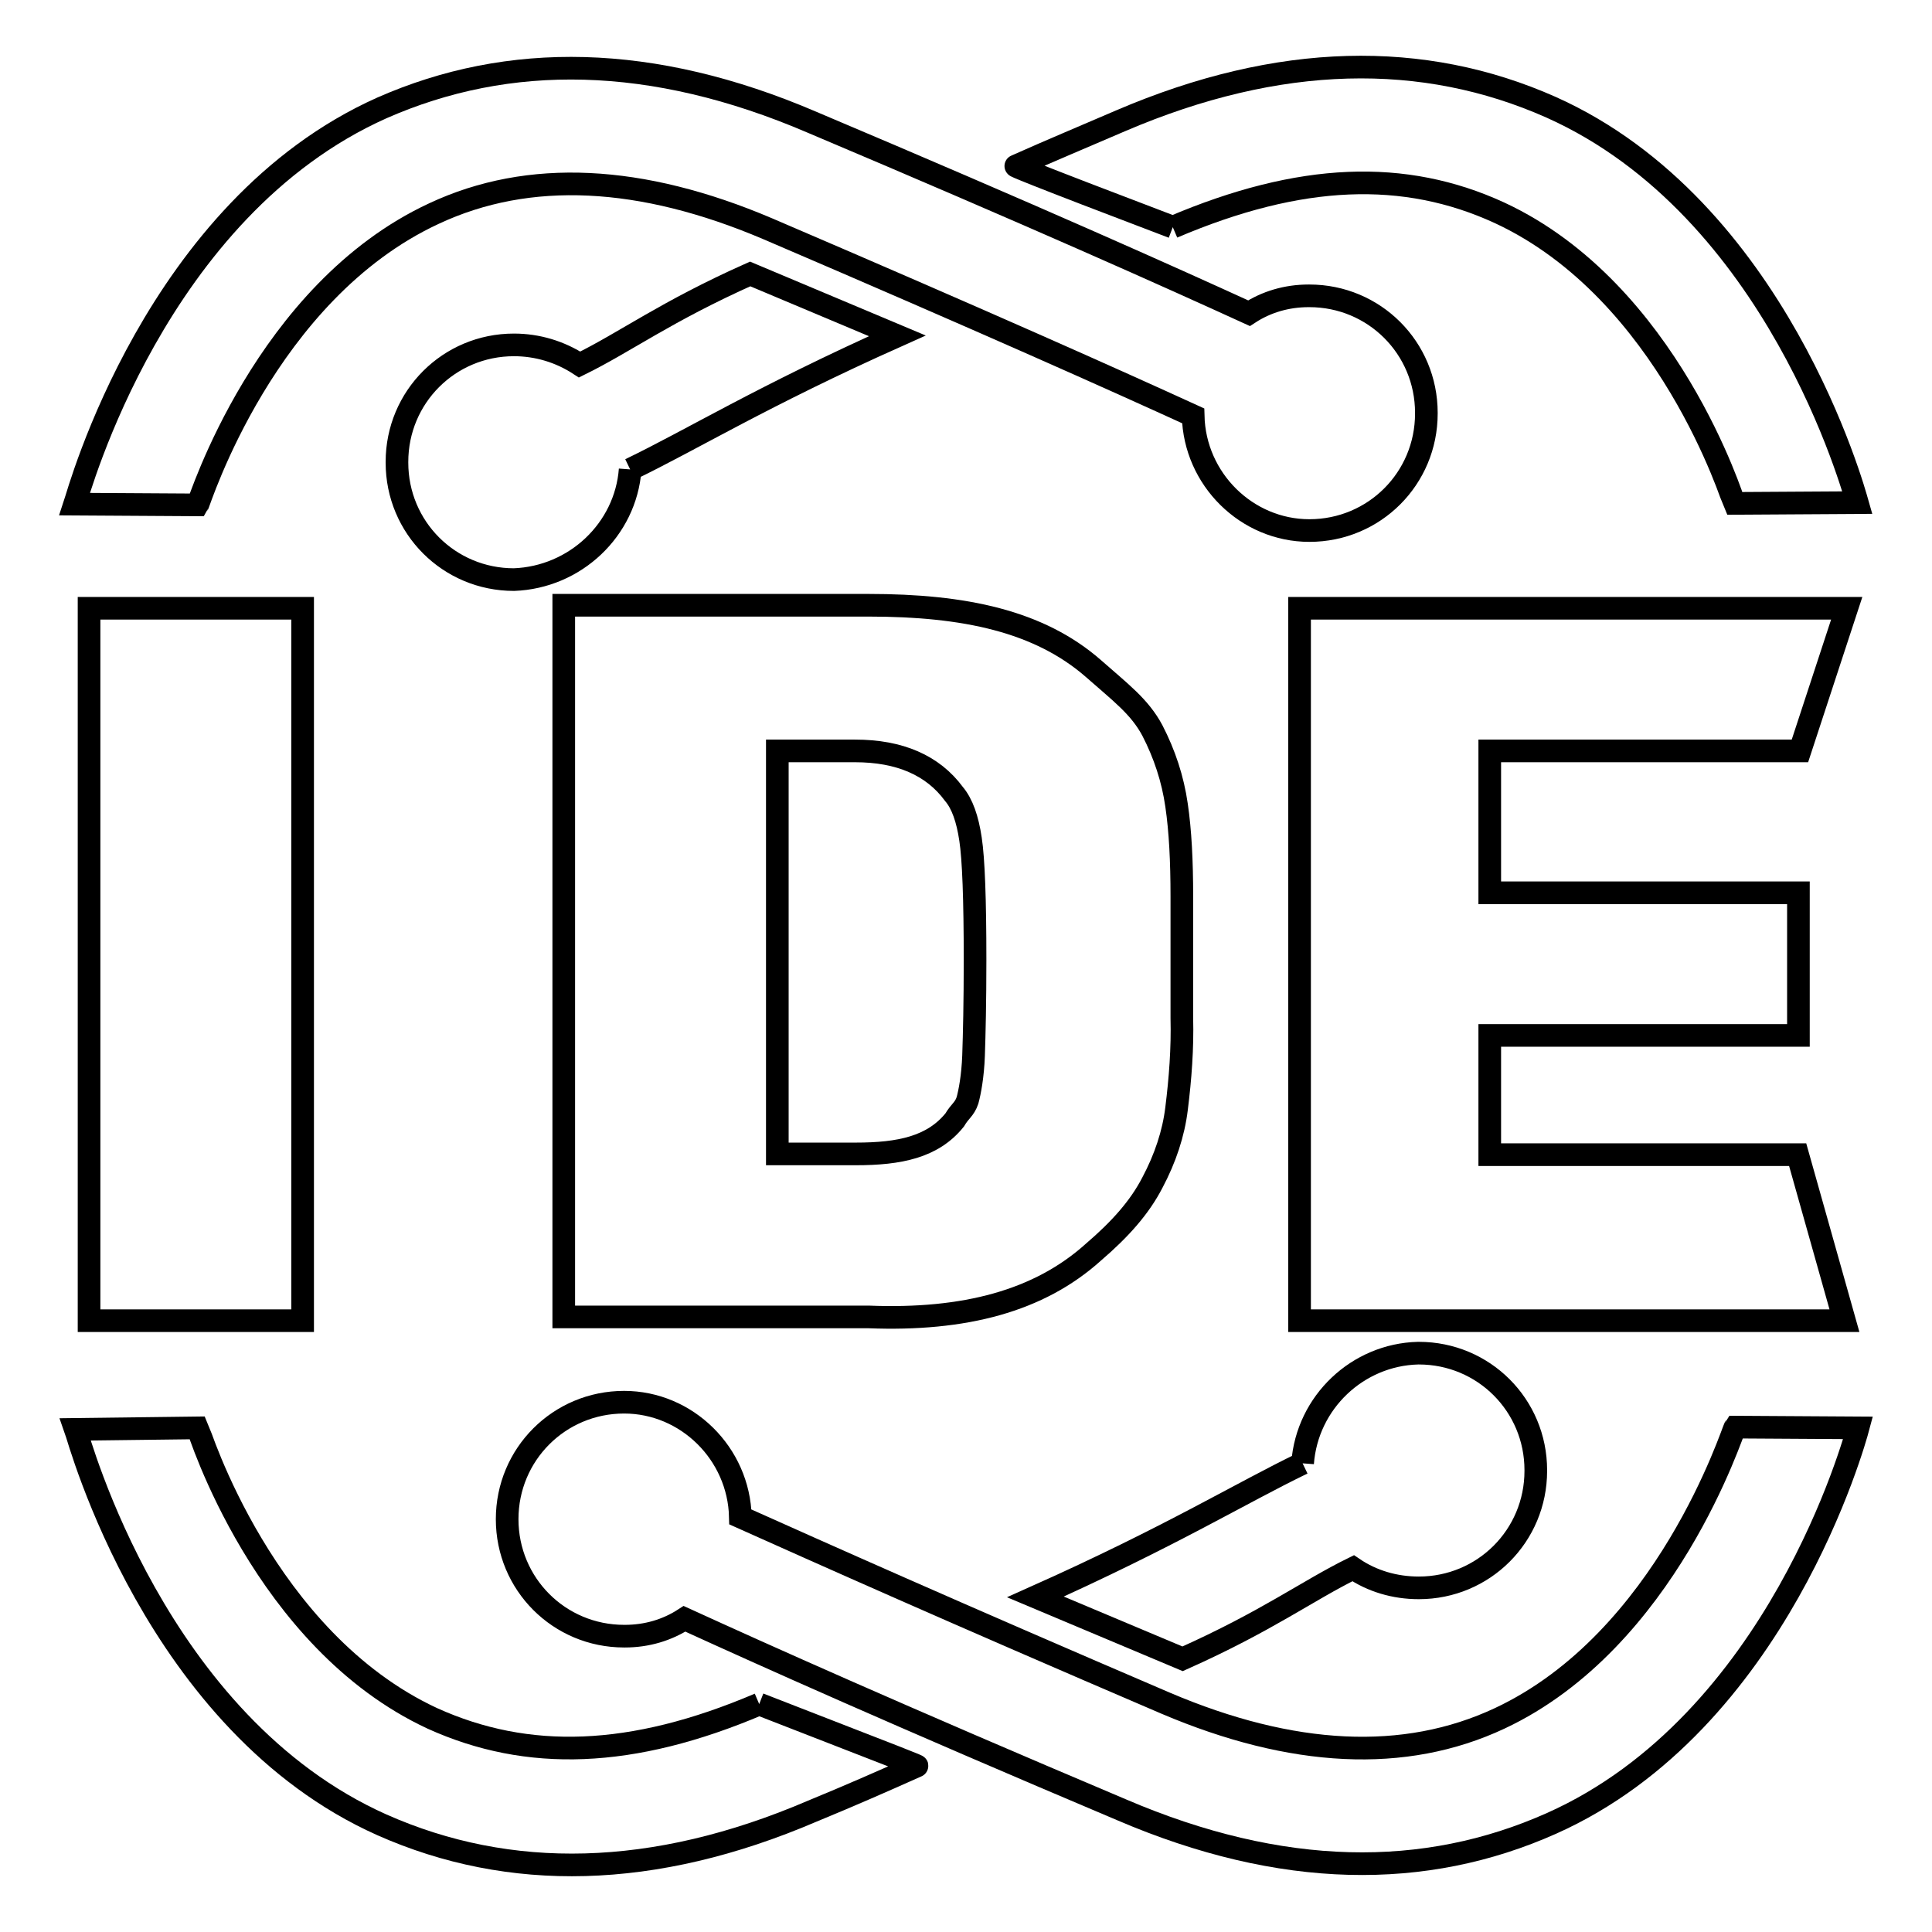
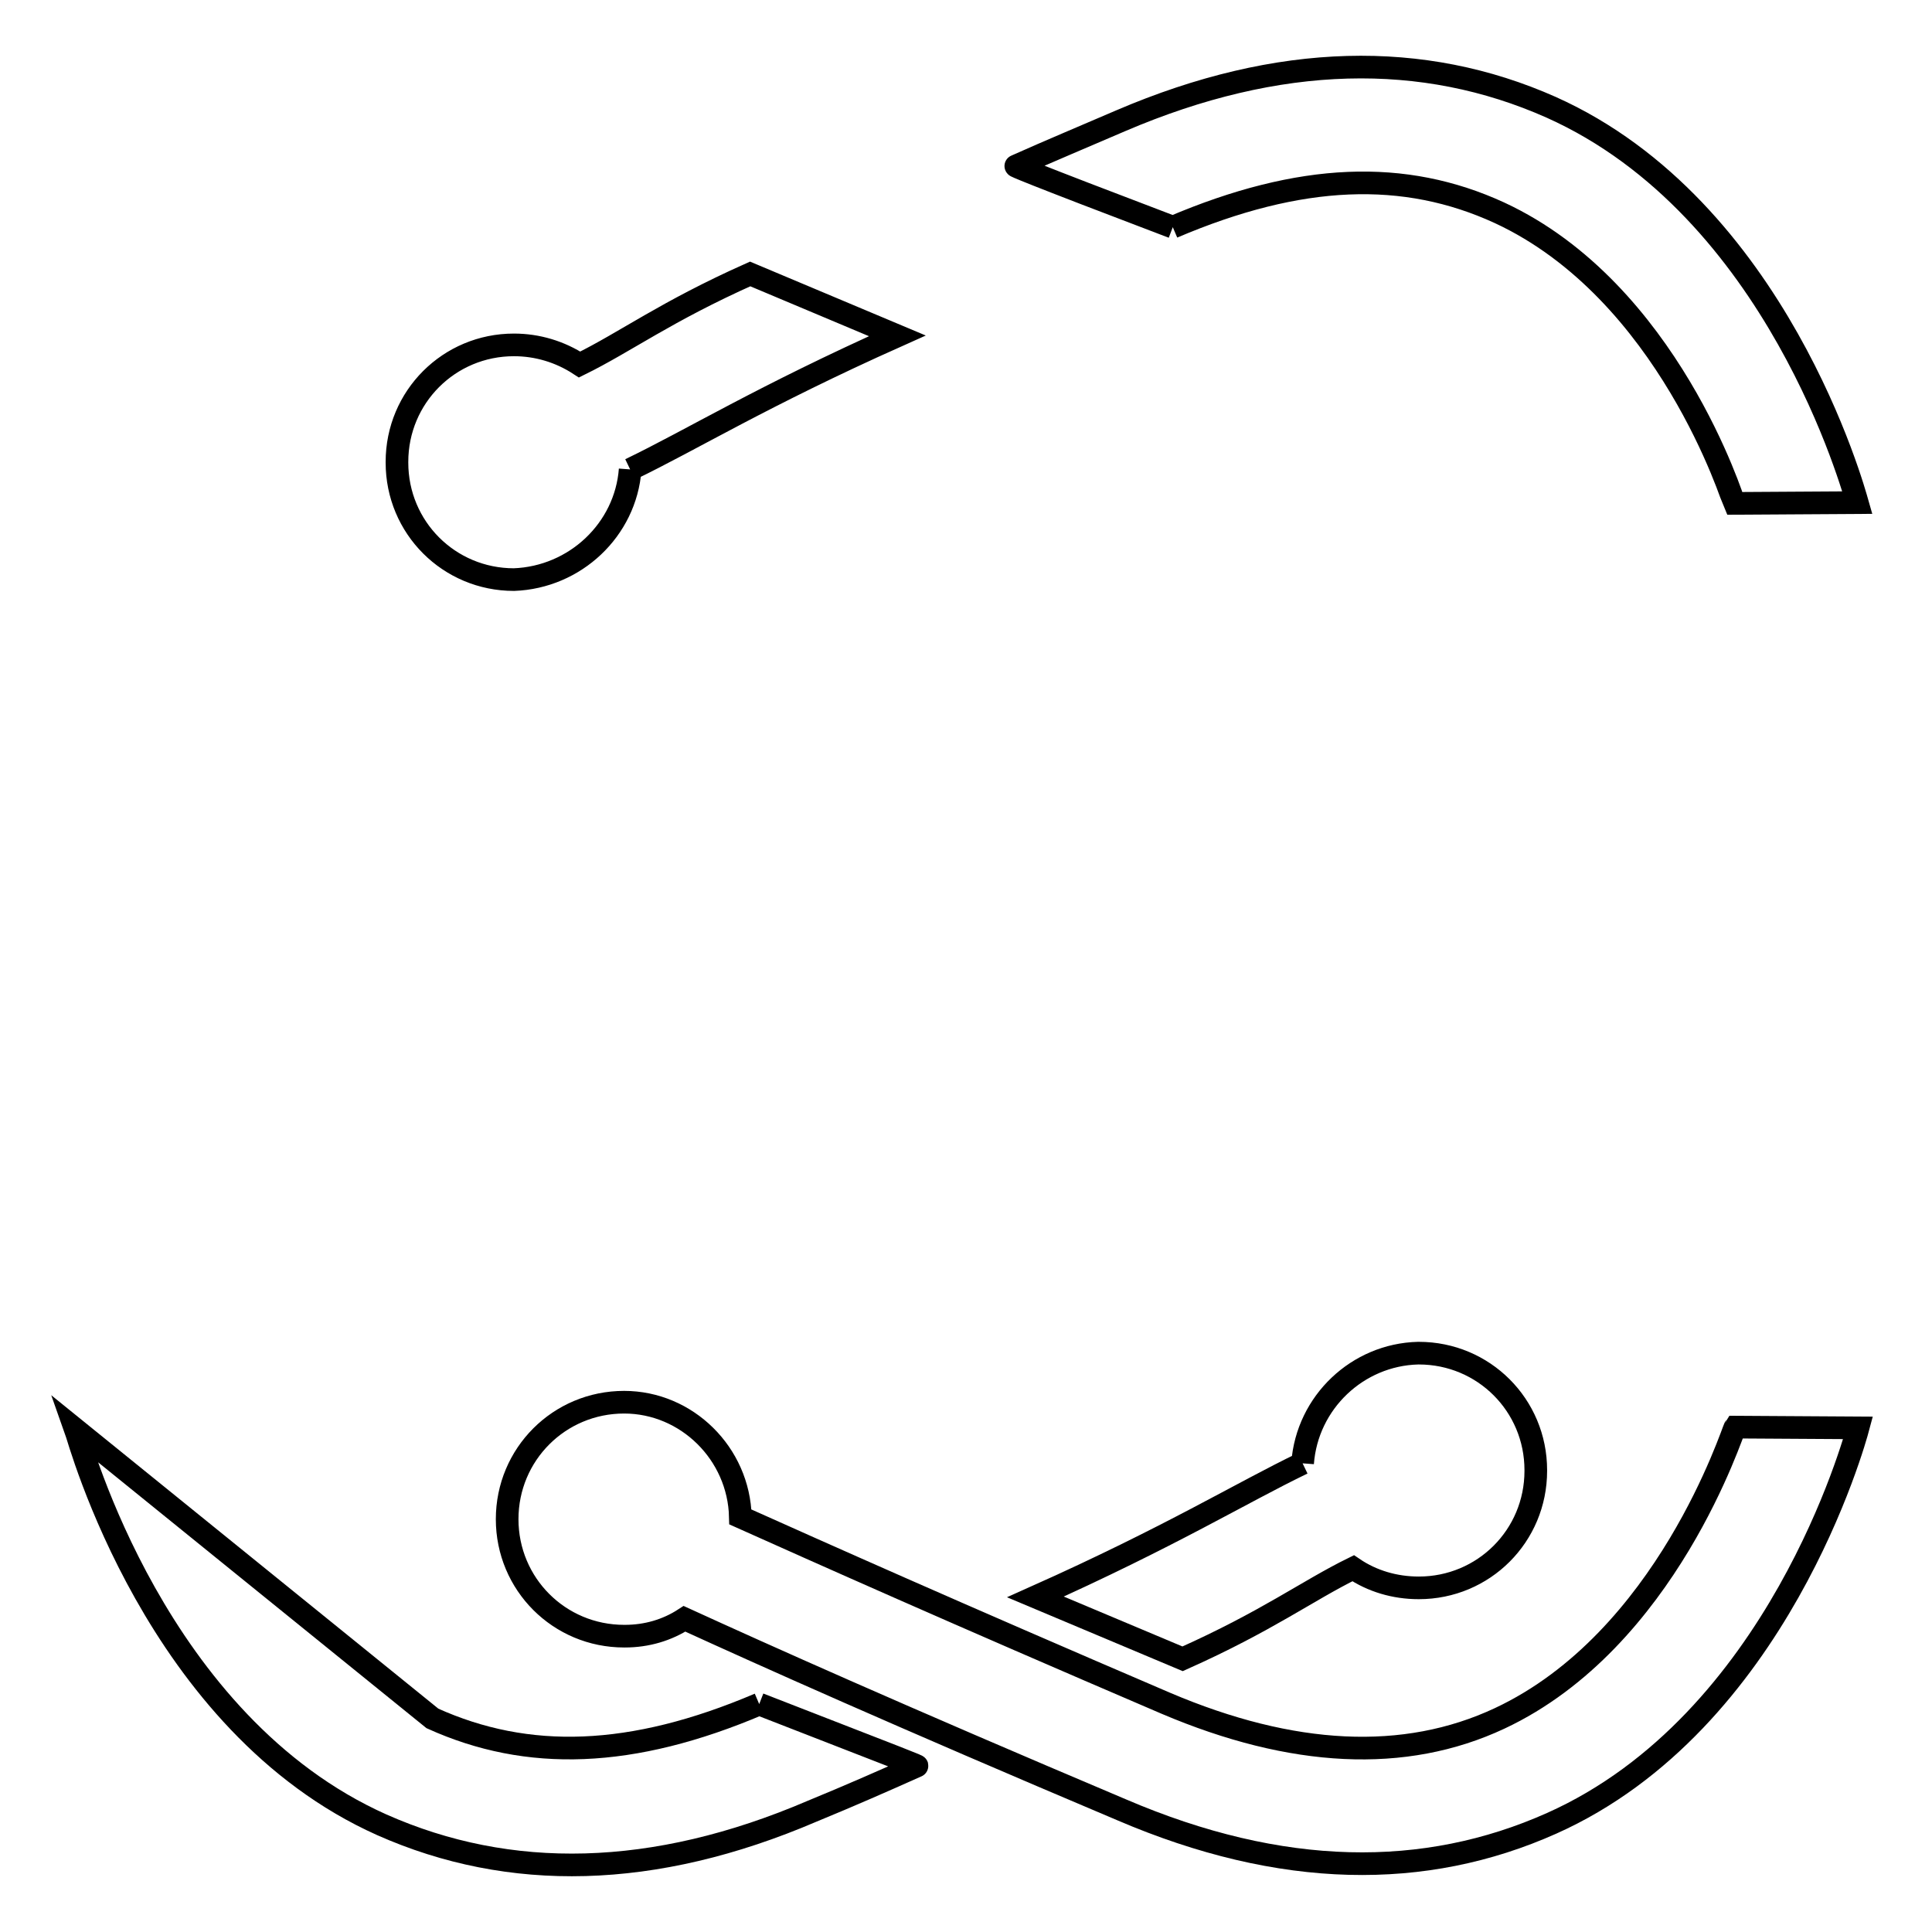
<svg xmlns="http://www.w3.org/2000/svg" version="1.1" x="0px" y="0px" viewBox="0 0 256 256" enable-background="new 0 0 256 256" xml:space="preserve">
  <g>
-     <path stroke-width="3" fill-opacity="0" stroke="#000000" d="M172.2,80.6V175h72.2l-6.2-22h-40.8v-15.8h40.9v-18.9h-40.9V99.5h41.1l6.2-18.9L172.2,80.6L172.2,80.6z  M103,152.9V99.5h10.3c5.9,0,10.3,1.9,13.1,5.7c1.1,1.3,1.8,3.3,2.2,6c0.4,2.6,0.6,8,0.6,16c0,5.6-0.1,9.8-0.2,12.7 c-0.1,2.7-0.5,4.8-0.8,5.9c-0.4,1.2-1,1.4-1.7,2.6c-2.9,3.6-7.3,4.5-13.1,4.5L103,152.9L103,152.9z M144.9,165.9 c3.5-3,6.1-5.9,7.8-9.2c1.7-3.2,2.8-6.5,3.2-9.8c0.5-4,0.8-8,0.7-12v-16.1c0-4.7-0.2-8.7-0.7-12.1c-0.5-3.5-1.6-6.8-3.2-9.9 c-1.7-3.2-4.3-5.1-7.8-8.2c-7.2-6.3-17.1-8.4-29.8-8.4H74.7v94.3h40.4C127.8,175,137.7,172.4,144.9,165.9L144.9,165.9z M11.8,175 h28.3V80.6H11.8V175z M57.5,28.3c12.6-5.9,27.5-5.1,44.2,2c28.7,12.3,45.9,20,56.4,24.8c0.2,8.4,7.1,15.2,15.4,15.2 c8.6,0,15.5-6.9,15.5-15.5c0,0,0,0,0-0.1c0-8.6-6.9-15.5-15.5-15.5c0,0,0,0-0.1,0c-2.9,0-5.6,0.8-7.9,2.3 c-10.5-4.8-28.1-12.7-57.9-25.3c-21.2-9.1-40.2-9.3-57-1.9c-30,13.4-40.2,51-40.7,52.5l16.3,0.1C26.4,66.6,35.1,38.7,57.5,28.3z" />
    <path stroke-width="3" fill-opacity="0" stroke="#000000" d="M83.5,62.2c8.1-3.9,17.5-9.7,35.4-17.7l-19.5-8.2c-11.2,5-16.5,9-22.6,12c-2.6-1.7-5.6-2.6-8.7-2.6 c-8.6,0-15.5,6.9-15.5,15.5c0,0,0,0,0,0.1c0,8.6,6.9,15.5,15.5,15.5c0,0,0,0,0,0C76.2,76.5,82.9,70.2,83.5,62.2 M155.4,30.1 c16.9-7.2,30.7-7.7,43.3-1.9c22.4,10.4,31,38.3,31.1,38.5l16.3-0.1c-0.4-1.4-10.6-39-40.6-52.4c-16.9-7.5-36-7.2-57,1.8 c-5.1,2.2-9.2,3.9-13.9,6C134.5,22,135.4,22.5,155.4,30.1 M198.7,227.7c-12.6,5.9-27.5,5.1-44.2-2c-28.7-12.3-45.9-20-56.4-24.7 c-0.2-8.4-7.1-15.2-15.4-15.2c-8.6,0-15.5,6.9-15.5,15.5c0,0,0,0,0,0c0,8.6,6.9,15.5,15.5,15.5c0,0,0,0,0.1,0 c2.9,0,5.6-0.8,7.9-2.3c10.5,4.8,28.1,12.7,57.9,25.3c21.2,9.1,40.2,9.3,57,1.8c30-13.4,40.2-50.9,40.6-52.4l-16.3-0.1 C229.6,189.5,220.9,217.3,198.7,227.7" />
-     <path stroke-width="3" fill-opacity="0" stroke="#000000" d="M172.6,193.9c-8.1,3.9-17.5,9.7-35.4,17.7l19.5,8.2c11.2-5,16.5-9,22.6-12c2.5,1.7,5.5,2.6,8.7,2.6 c8.6,0,15.5-6.9,15.5-15.5c0,0,0,0,0-0.1c0-8.6-6.9-15.5-15.5-15.5c0,0,0,0-0.1,0C179.9,179.5,173.2,185.8,172.6,193.9  M100.6,225.8c-16.9,7.2-30.7,7.6-43.3,1.9c-22.4-10.4-31-38.3-31.1-38.5L10,189.4c0.5,1.4,10.6,39,40.6,52.4 c16.9,7.5,36,7.2,57-1.8c5.1-2.1,9.2-3.9,13.9-6C121.7,234,120.7,233.6,100.6,225.8" />
+     <path stroke-width="3" fill-opacity="0" stroke="#000000" d="M172.6,193.9c-8.1,3.9-17.5,9.7-35.4,17.7l19.5,8.2c11.2-5,16.5-9,22.6-12c2.5,1.7,5.5,2.6,8.7,2.6 c8.6,0,15.5-6.9,15.5-15.5c0,0,0,0,0-0.1c0-8.6-6.9-15.5-15.5-15.5c0,0,0,0-0.1,0C179.9,179.5,173.2,185.8,172.6,193.9  M100.6,225.8c-16.9,7.2-30.7,7.6-43.3,1.9L10,189.4c0.5,1.4,10.6,39,40.6,52.4 c16.9,7.5,36,7.2,57-1.8c5.1-2.1,9.2-3.9,13.9-6C121.7,234,120.7,233.6,100.6,225.8" />
  </g>
</svg>